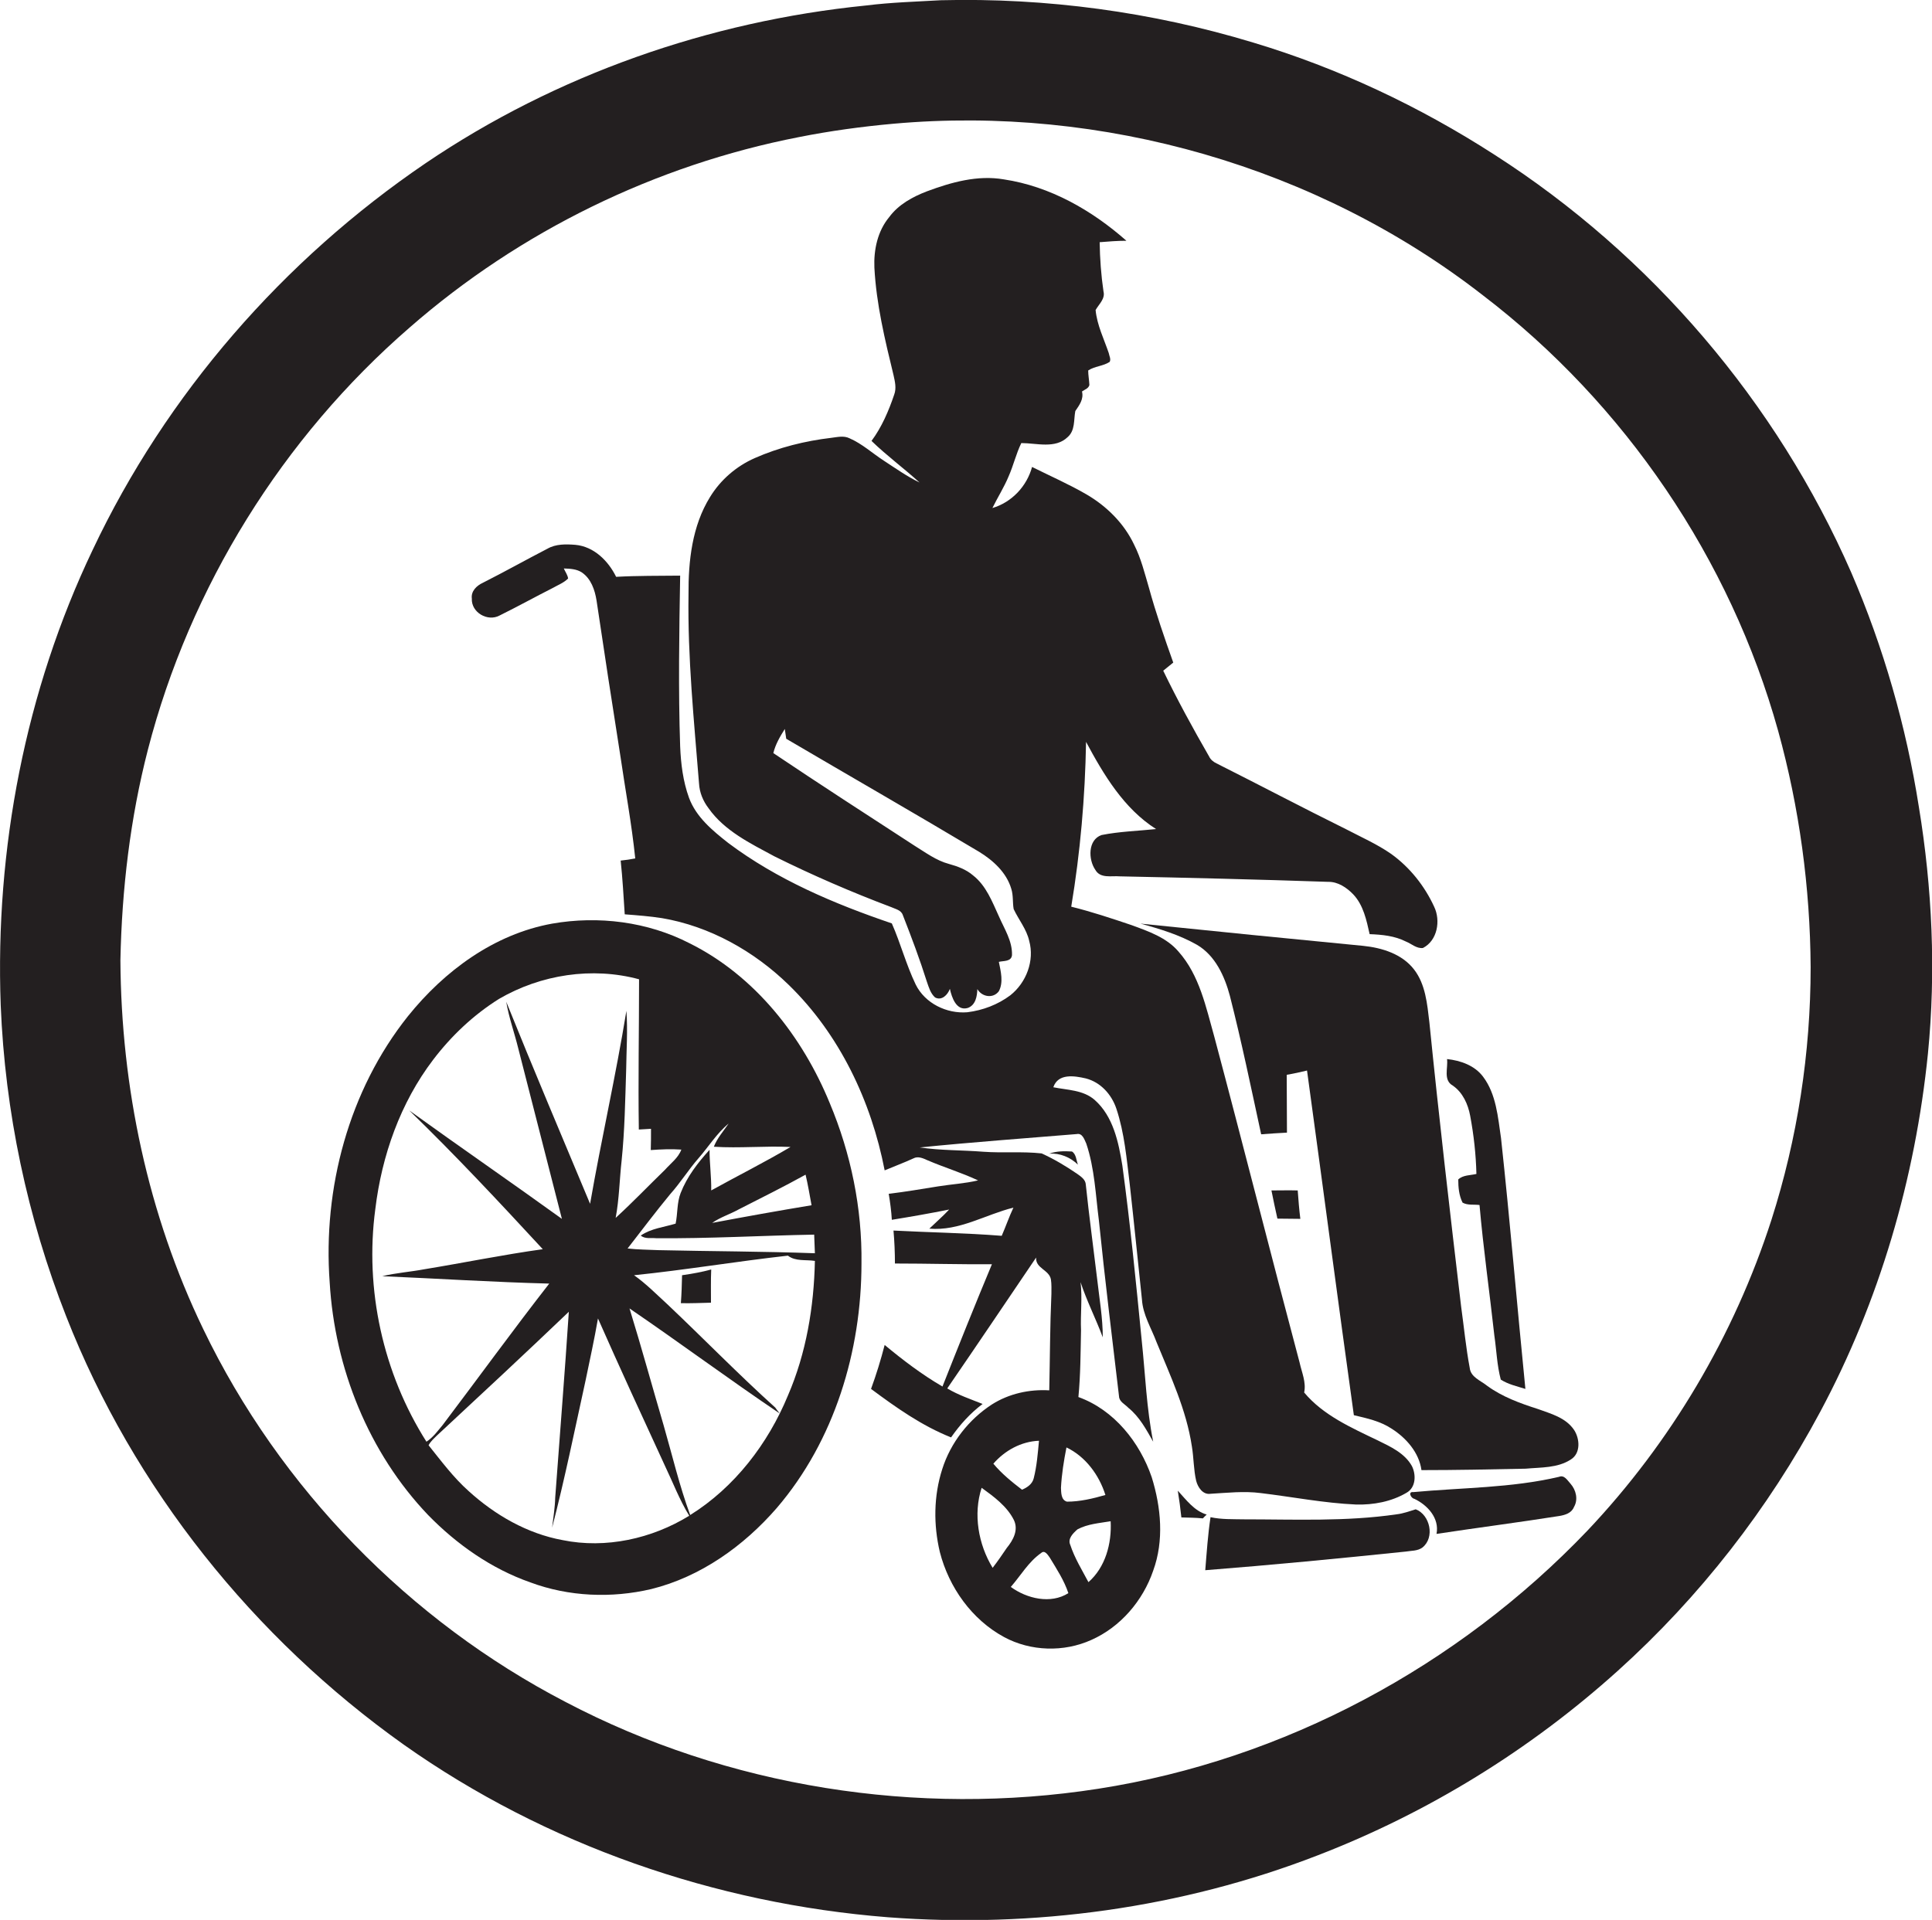
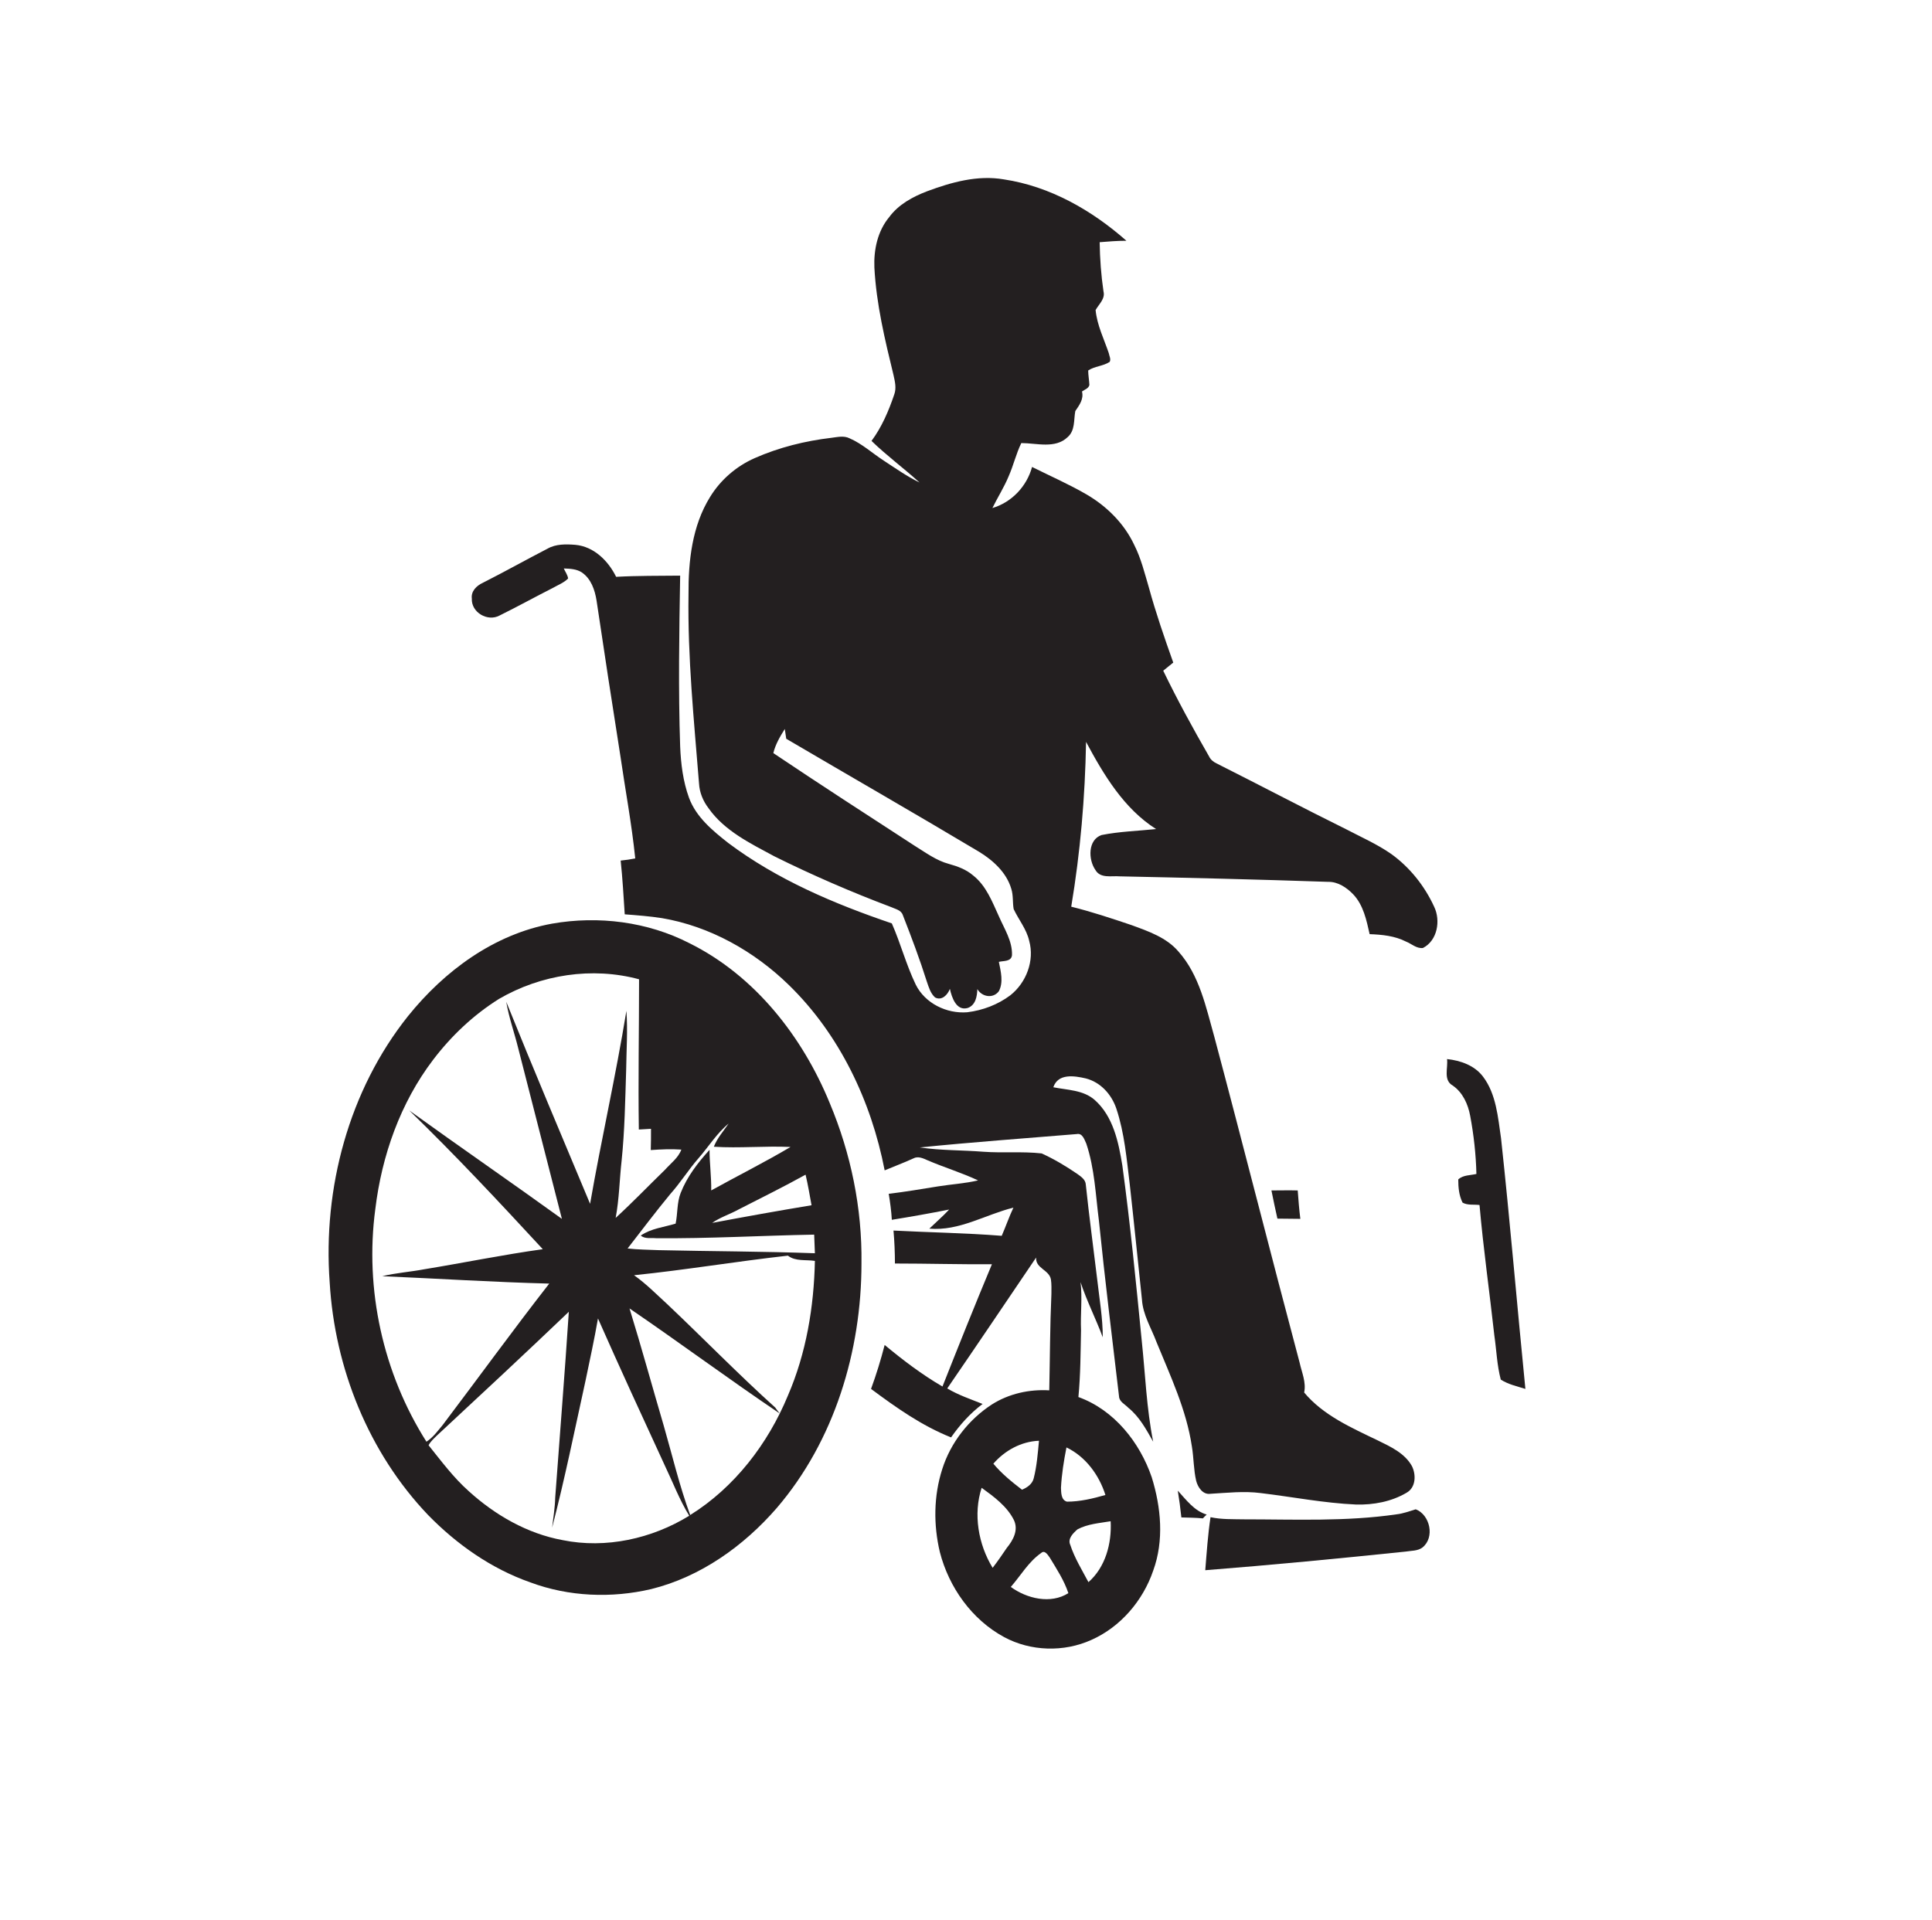
<svg xmlns="http://www.w3.org/2000/svg" version="1.1" id="Layer_1" x="0px" y="0px" viewBox="0 0 808.7 803.8" enable-background="new 0 0 808.7 803.8" xml:space="preserve">
  <g>
-     <path fill="#231F20" d="M803.2,337.8c-5.3-33.7-14.8-66.8-28.3-98.1c-31.2-71.3-83.8-132.9-149.3-174.9   c-31.3-20.2-65.4-36.3-101.1-47C482.3,5,437.9-1,393.8,0.1c-10.5,0.6-20.9,0.9-31.3,2.2c-65.6,6.6-129.7,29-184.3,66   C118.6,108.8,69.6,165,38.8,230.2C10.6,289.3-2.1,355.5,0.3,420.9c1.8,44.5,11.1,88.7,27.4,130.2c28.2,72,78.5,134.7,141.4,179.4   c59.3,41.9,130.3,66.5,202.6,72.2c60.9,4.6,122.8-3.8,179.8-25.9c46.2-17.8,89-44.2,125.7-77.3c34.3-30.9,63-67.8,84.7-108.4   c24.8-46.3,39.8-97.7,45.1-150C810.4,406.7,808.8,371.9,803.2,337.8z M741.5,510.7c-15.6,48.4-42.1,93.2-77,130.1   c-54.2,56.8-127,96-204.8,108.1c-75.6,11.8-155.1-0.7-222.9-36.3c-65.5-34-119.7-89.6-151.7-156.1c-23.2-48-34.4-101.3-34.7-154.5   c0.6-29.7,4.1-59.4,11.5-88.1c17.6-68.2,56.4-130.7,109.6-176.8c46.1-40.3,102.9-68,162.9-79.7c13.1-2.6,26.3-4.4,39.6-5.6   c87.3-7.8,177.5,17.9,246.8,71.9c59.4,45.4,103.5,110.4,123.5,182.3c8.9,32.2,13.4,65.6,13.6,98.9   C757.9,440.8,752.4,476.6,741.5,510.7z" />
    <path fill="#231F20" d="M451.4,584.9c0.9-9.3,0.9-18.7,1.1-28c-0.3-6.7,0.6-13.4-0.2-20.1c2.6,7.9,6.4,15.3,9.3,23.1   c0-8.1-1.4-16-2.3-24c-1.6-13.3-3.4-26.6-4.8-39.9c-0.1-2.1-1.9-3.3-3.4-4.4c-4.8-3.3-9.8-6.3-15.1-8.7c-8.1-0.9-16.3-0.1-24.4-0.7   c-8.8-0.7-17.8-0.5-26.6-1.8c21.9-2.2,43.8-3.8,65.7-5.6c2.4-0.5,3.2,2.3,4,4c3.5,10.4,3.9,21.5,5.3,32.4   c2.5,24.5,5.5,48.9,8.4,73.4c0.1,2.3,2.5,3.3,3.9,4.8c4.7,3.8,7.5,9.1,10.4,14.2c-2.8-14-3.3-28.3-4.8-42.4   c-2.4-24.4-4.8-48.9-8.1-73.2c-1.6-9.8-3.8-20.6-11.6-27.5c-4.8-4.2-11.4-4.1-17.3-5.3c2-5.9,8.8-4.8,13.6-3.7   c6.2,1.6,10.8,6.7,12.8,12.7c3.4,10.2,4.3,21.1,5.6,31.7c1.8,16.1,3.4,32.2,5.1,48.2c0.4,6.4,3.9,11.9,6.1,17.8   c5.8,14.2,12.5,28.3,14.8,43.7c0.8,4.8,0.7,9.7,1.8,14.4c0.7,2.7,2.8,5.9,6,5.4c7-0.4,14-1.2,21-0.3c13.3,1.6,26.5,4.2,39.9,4.8   c7.3,0.2,14.8-1.2,21.1-4.9c4-2.2,4.1-7.6,2.3-11.2c-3-5.4-8.9-8.1-14.2-10.7c-11-5.3-22.9-10.5-30.9-20.1c0.9-4.3-1-8.4-1.9-12.5   c-12.1-45.4-23.6-91-35.7-136.4c-3.5-12.4-6.2-25.8-15-35.7c-5-5.9-12.6-8.5-19.7-11.1c-8.3-2.8-16.7-5.6-25.2-7.7   c3.8-22.8,5.8-45.9,6.2-69c7.4,13.8,15.8,27.9,29.3,36.5c-7.6,0.8-15.3,1-22.8,2.5c-5.8,2-5.6,10.3-2.6,14.6   c2.1,3.7,6.7,2.4,10.2,2.7c29,0.6,58.1,1.3,87.2,2.3c4.1-0.1,7.8,2.4,10.5,5.2c4.3,4.5,5.6,10.9,6.9,16.7   c5.2,0.2,10.5,0.7,15.2,3.1c2.3,0.9,4.4,3,7.1,2.7c6.1-3.1,7.5-11.5,4.7-17.3c-4-8.7-10.2-16.5-18-22.1c-5.9-4.1-12.5-7-18.8-10.3   c-18.2-9-36.2-18.5-54.3-27.6c-1.3-0.6-2.5-1.6-3.1-2.9c-6.8-11.8-13.3-23.7-19.2-35.9c1.4-1.1,2.8-2.3,4.2-3.4   c-3.7-10.4-7.3-20.8-10.2-31.4c-1.8-6.1-3.3-12.3-6.2-18c-4.2-8.9-11.5-16.1-19.9-21c-7.4-4.3-15.2-7.7-22.8-11.5   c-2.2,8.1-8.5,14.8-16.6,17.2c2.2-4.5,4.9-8.7,6.8-13.3c2-4.5,3.1-9.4,5.3-13.9c6.4,0,14.2,2.5,19.4-2.5c3.2-2.8,2.5-7.2,3.2-10.9   c1.7-2.5,3.6-5,2.8-8.2c1.1-0.8,2.7-1.2,3.1-2.7c-0.1-2.1-0.5-4.1-0.5-6.1c2.7-1.8,6.3-1.8,9-3.6c0.6-1.2-0.2-2.5-0.4-3.7   c-2-5.9-4.9-11.7-5.5-18c1.4-2.5,4.1-4.7,3.3-7.8c-1-6.8-1.5-13.7-1.6-20.6c3.7-0.3,7.4-0.6,11.2-0.6c-14.5-12.8-32-22.8-51.3-25.7   c-11-1.9-22,1.2-32.2,5c-6,2.3-11.9,5.5-15.8,10.8c-4.9,5.9-6.5,13.7-6.2,21.1c0.8,15.3,4.4,30.2,8,45c0.6,2.7,1.3,5.5,0.3,8.2   c-2.3,6.8-5.2,13.6-9.5,19.4c6.4,6.2,13.6,11.5,20.1,17.4c-5.2-2.5-10-5.9-14.9-9.1c-4.8-3.1-9.1-7.1-14.4-9.4   c-2.4-1.2-5.1-0.5-7.6-0.2c-11,1.3-21.9,4-32.1,8.5c-7.7,3.4-14.3,9.1-18.7,16.3c-7.5,12.1-9.1,26.8-9,40.8   c-0.4,26.4,2.3,52.8,4.4,79.1c0.2,3.8,1.7,7.4,4,10.4c6.7,9.5,17.5,14.7,27.5,20.1c15.9,7.9,32.3,15,49,21.3   c1.7,0.8,4.1,1.2,4.8,3.3c3.6,9.2,7.1,18.5,10.1,28c0.8,2.3,1.5,4.8,3.4,6.5c2.8,1.5,5.3-1.1,6.2-3.6c0.8,3.6,2.7,9.4,7.5,8   c3.3-1.2,3.9-4.9,4-7.9c1.9,3.3,6.6,4.1,9,0.9c2-3.8,0.8-8.3,0-12.3c1.9-0.5,5.2,0,5.5-2.8c0.2-5.9-3.2-11-5.5-16.3   c-2.8-6.1-5.3-12.8-10.8-17.1c-2.9-2.5-6.5-3.8-10.1-4.8c-5.3-1.4-9.8-4.8-14.5-7.7c-19.7-12.8-39.5-25.6-59-38.7   c0.9-3.7,2.8-6.9,4.8-10.1c0.2,1.4,0.4,2.7,0.6,4.1c26.9,15.8,53.9,31.3,80.7,47.3c5.9,3.6,11.5,8.7,13.5,15.5   c0.9,2.8,0.5,5.7,1,8.5c2.1,4.5,5.4,8.4,6.5,13.3c2.3,8.3-1.2,17.5-7.9,22.8c-5.2,3.9-11.5,6.3-18,7.1c-8.6,0.7-17.7-3.7-21.6-11.6   c-4-8.3-6.3-17.2-10-25.6c-24.1-8.2-48-18.3-68.5-33.7c-6.6-5.2-13.4-10.8-16.4-18.9c-2.5-6.9-3.4-14.2-3.7-21.5   c-0.8-23.8-0.4-47.6,0-71.5c-8.9,0.1-17.9,0-26.8,0.5c-3.3-6.7-9.3-12.7-17.1-13.4c-3.9-0.3-8.1-0.4-11.6,1.6   c-9.1,4.7-18,9.7-27.1,14.3c-2.6,1.2-5,3.5-4.6,6.6c-0.3,5.8,6.6,9.8,11.6,7.1c7.5-3.7,14.9-7.8,22.4-11.6c2.1-1.2,4.5-2.1,6.3-3.9   c-0.2-1.5-1.2-2.8-1.8-4.2c2.6,0.1,5.4,0.2,7.6,1.7c3.8,2.6,5.4,7.3,6.1,11.7c3.2,21.5,6.5,43.1,9.9,64.6   c2.1,14.5,4.8,28.8,6.3,43.4c-2,0.4-4.1,0.7-6.1,0.9c0.8,7.5,1.2,15,1.7,22.5c5.2,0.4,10.5,0.8,15.6,1.6c20,3.4,38.5,13.8,53,27.9   c21.3,20.7,34.6,48.7,40.2,77.7c4-1.7,8.1-3.2,12-5c2-1.1,4.2,0,6,0.8c7,3,14.3,5.2,21.1,8.4c-5.5,1.3-11.1,1.6-16.7,2.5   c-6.9,1.1-13.8,2.3-20.7,3.1c0.6,3.6,1.1,7.3,1.3,10.9c8-1.3,16-2.7,24-4.3c-2.6,2.8-5.5,5.3-8.3,8c12.5,1.1,23.5-5.9,35.2-8.8   c-1.8,3.8-3.2,7.9-4.9,11.8c-15.1-1.2-30.2-1.4-45.3-2.2c0.4,4.6,0.6,9.2,0.6,13.8c13.5,0,27,0.4,40.6,0.3   c-7.1,17-13.9,34-20.7,51.2c-8.6-5-16.6-11.1-24.2-17.4c-1.6,6.2-3.5,12.4-5.7,18.4c10.5,7.8,21.2,15.4,33.5,20.3   c3.7-5.3,8-10.1,13.2-14c-5-2-10.1-3.7-14.8-6.5c12.5-18.2,24.8-36.5,37.2-54.8c-0.3,4.6,5.5,5.1,6.2,9.2c0.3,2,0.2,4,0.2,6   c-0.6,13.5-0.6,26.9-0.9,40.4c-8.4-0.5-16.9,1.4-24,5.9c-9.7,6.3-17.3,16-20.8,27.1c-3.6,11.2-3.7,23.3-1,34.7   c3.8,14.8,13.4,28.3,26.9,35.6c11.1,6,25,6.4,36.5,1.2c12.2-5.4,21.6-16.4,25.9-29c4.6-12.6,3.3-26.5-0.6-39.1   C477.1,603.9,466.4,590.3,451.4,584.9z M446.4,606c8,3.8,13.7,11.6,16.3,19.9c-5.2,1.5-10.6,2.8-16.1,2.8c-2.5-0.7-2.4-3.8-2.5-5.8   C444.4,617.2,445.3,611.6,446.4,606z M434.9,603.2c-0.5,5.3-0.9,10.6-2.2,15.7c-0.6,2.5-2.8,3.9-4.9,4.8c-4.3-3.3-8.5-6.7-12-10.9   C420.6,607.3,427.4,603.5,434.9,603.2z M415.5,656.4c-6-9.8-8.2-22.5-4.6-33.5c5.1,3.7,10.6,7.7,13.5,13.5c2,4.2-0.3,8.4-3,11.7   C419.5,650.9,417.6,653.7,415.5,656.4z M423.1,664.4c4.2-4.8,7.4-10.5,12.7-14.2c1.5-1.4,2.8,0.8,3.6,1.9c2.9,4.8,6,9.5,7.8,14.9   C439.8,671.7,429.8,669.3,423.1,664.4z M455.6,662.4c-2.7-5.1-5.8-10.1-7.6-15.6c-1.2-2.6,1.2-4.9,3-6.5c4.3-2.3,9.2-2.6,13.9-3.4   C465.4,646.2,462.7,656.2,455.6,662.4z" />
    <path fill="#231F20" d="M288.6,394.9c-17.5-9-38.1-11.6-57.5-8.2c-24.3,4.4-45.1,19.8-60.3,38.7c-24.8,31.1-35.7,72.1-32.8,111.5   c2.1,35.9,16.3,71.3,41.2,97.4c12,12.3,26.5,22.5,42.8,28.2c16.1,6,34,6.7,50.6,2.8c20.6-5.1,38.7-18,52.5-33.9   c24.2-28.2,35.5-65.8,35.5-102.5c0.3-23-4.4-45.9-13.3-67.1C335.9,434,316,408.5,288.6,394.9z M339.7,504.6   c-13.9,2.3-27.8,4.8-41.6,7.4c3.4-2.4,7.4-3.6,11-5.6c9.4-4.8,18.9-9.5,28.1-14.6C338.2,496,338.9,500.3,339.7,504.6z M292.4,484.9   c4.2-4.8,7.6-10.4,12.6-14.5c-2.2,3.2-4.8,6.1-6.2,9.7c10.7,0.7,21.4-0.4,32.1,0.1c-10.8,6.4-22.2,12.1-33.2,18.2   c0.1-5.7-0.7-11.3-0.7-17c-4.9,5.4-9.4,11.2-12.1,18.1c-1.6,4.1-1.2,8.6-2.1,12.8c-4.9,1.5-10.3,2-14.6,5c1.8,1.5,4.3,0.9,6.4,1.1   c22.1,0.2,44.1-1.1,66.2-1.5c0.1,2.6,0.2,5.2,0.3,7.8c-21.8-0.8-43.6-0.8-65.4-1.3c-4.3-0.2-8.7-0.2-13-0.7   c5.9-7.6,11.7-15.3,17.8-22.7C284.8,495.2,288.2,489.7,292.4,484.9z M178.5,603.6c-18.2-28.7-25.9-63.8-21.4-97.4   c2.7-22.4,10.5-44.5,24.2-62.5c7.6-10,16.9-18.8,27.6-25.5c17.5-10.2,39-13.5,58.6-8.2c0,21-0.4,41.9-0.1,62.9   c1.7-0.1,3.4-0.2,5.1-0.3c0,3,0,5.9-0.1,8.9c4.3-0.3,8.5-0.5,12.8-0.2c-1.3,3.5-4.4,5.7-6.8,8.4c-6.9,6.7-13.6,13.7-20.7,20.2   c1.5-7.9,1.6-16,2.5-24c1.3-12.6,1.5-25.3,1.9-38c0.1-8.2,0.7-16.5,0.1-24.7c-4.4,27.1-10.5,53.8-15.2,80.8   c-11.8-28.2-23.7-56.3-35.1-84.6c1.1,6.6,3.4,12.9,5,19.4c6.1,23.8,12.2,47.7,18.3,71.5c-21.2-15.3-42.7-30.1-63.9-45.4   c19.3,18.7,37.6,38.3,55.9,58.1c-16.6,2.3-33.1,5.7-49.6,8.4c-5.8,1.1-11.8,1.5-17.6,2.9c23.3,1,46.6,2.5,69.9,3.1   c-15.2,19.5-29.7,39.5-44.6,59.2C183.2,599.1,181.3,601.8,178.5,603.6z M235.5,644.8c-14.8-2.7-28.3-10.5-39.3-20.5   c-6.4-5.7-11.5-12.6-16.8-19.2c0.8-1.6,2.2-2.8,3.4-4c18.5-17.2,37-34.4,55.3-51.9c-1.7,25.9-3.8,51.9-5.7,77.8   c-0.1,4.2-0.8,8.4-1.3,12.6c5.3-20.4,9.5-41.1,14-61.6c1.8-8.7,3.7-17.3,5.2-26c9.1,20.6,18.5,41,27.9,61.4   c3.4,7.1,6.2,14.5,10.3,21.2C272.9,644.2,253.6,648.5,235.5,644.8z M329.8,584.3c-8.3,20.1-22.3,38.4-40.9,50   c-4.5-12.2-7.5-25-11.1-37.5c-4.8-16.3-9.3-32.8-14.3-49c21.1,14.4,41.7,29.7,62.9,44c-0.5-0.6-1.5-1.9-1.9-2.5   c-15.4-13.9-29.9-28.8-45-43.1c-4.6-4.2-9-8.7-14.1-12.3c21.5-2.2,42.9-5.8,64.4-8.2c3.2,2.5,7.5,1.6,11.3,2.2   C340.7,547.1,337.5,566.5,329.8,584.3z" />
-     <path fill="#231F20" d="M643.7,589.9c-7.5-2.4-14.9-5.1-21.2-9.7c-2.7-2.2-6.9-3.6-7.3-7.5c-1.6-8.5-2.4-17.1-3.6-25.7   c-4.7-39.7-9.3-79.3-13.3-119.1c-0.9-7.6-1.6-15.8-6.4-22c-5-6.5-13.4-9.1-21.3-9.9c-31.1-3-62.1-6.1-93.2-9.3   c8.1,2.2,16.3,4.7,23.7,8.9c7.6,4.5,11.5,13.1,13.7,21.3c4.9,19.2,8.9,38.6,13.1,58c3.6-0.3,7.2-0.5,10.8-0.7   c0-8.1-0.1-16.1-0.1-24.2c2.8-0.5,5.7-1.1,8.5-1.8c6.6,48.1,12.9,96.2,19.6,144.3c5.5,1.3,11.1,2.5,15.9,5.7   c6.1,3.9,11.4,10,12.4,17.3c14.5,0,29.1-0.3,43.6-0.6c6.4-0.6,13.4-0.2,19-3.9c4.1-2.6,3.7-8.6,1.3-12.3   C655.4,593.5,649.2,591.9,643.7,589.9z" />
    <path fill="#231F20" d="M608.1,454.5c4.2,2.9,6.4,7.8,7.3,12.7c1.5,8,2.4,16.1,2.6,24.3c-2.5,0.6-5.6,0.4-7.6,2.3   c0,3.3,0.3,6.7,1.8,9.7c2.1,1.2,4.7,0.7,7.1,1c1.6,18.3,4.2,36.4,6.2,54.6c0.9,6.1,1.1,12.5,2.7,18.5c3.1,2,6.8,2.8,10.3,3.9   c-3.5-35-6.4-70-10.2-105c-1.3-8.8-2-18.4-7.5-25.7c-3.5-4.7-9.4-6.8-15.1-7.4C606.2,447.1,604,452.2,608.1,454.5z" />
-     <path fill="#231F20" d="M448.7,482.1c-3.2-0.2-6.4-0.2-9.5,0.9c4.5-0.3,8.8,1.5,12,4.6C450.5,485.8,450.5,483.2,448.7,482.1z" />
    <path fill="#231F20" d="M543.2,498.4c-3.7-0.1-7.3,0-11,0c0.8,3.9,1.6,7.9,2.5,11.8c3.2,0,6.4,0.1,9.6,0.1   C543.8,506.4,543.5,502.4,543.2,498.4z" />
-     <path fill="#231F20" d="M285.5,533.9c-0.1,3.9-0.2,7.8-0.5,11.7c4.2,0.1,8.4-0.1,12.6-0.2c0-4.6-0.1-9.3,0.1-13.9   C293.7,532.6,289.6,533.3,285.5,533.9z" />
-     <path fill="#231F20" d="M652.6,618.3c-20,4.7-40.6,4.5-61,6.4c-2.4-0.3-1,2.6,0.4,2.8c5.5,2.6,10.6,8.1,9.3,14.7   c17.1-2.6,34.3-4.8,51.4-7.5c2.4-0.4,5.1-1.2,6.1-3.7c1.9-3.2,0.9-7.2-1.4-9.8C656.1,619.8,654.8,617.4,652.6,618.3z" />
    <path fill="#231F20" d="M493,624.1c0.6,3.7,1.1,7.4,1.5,11.2c3,0.1,6,0.1,9,0.4c0.5-0.5,1-1.1,1.6-1.6   C499.9,632.6,496.5,627.9,493,624.1z" />
    <path fill="#231F20" d="M592.6,631.9c-2.6,0.8-5.3,1.8-8,2.1c-21.2,3.1-42.7,2.1-64,2.1c-4.6-0.1-9.3,0.1-13.9-0.9   c-1.1,7.3-1.6,14.8-2.2,22.2c28-2.2,56-4.9,83.9-7.8c2.3-0.4,5-0.2,7-1.7C600.7,643.7,598.6,634.2,592.6,631.9z" />
  </g>
</svg>